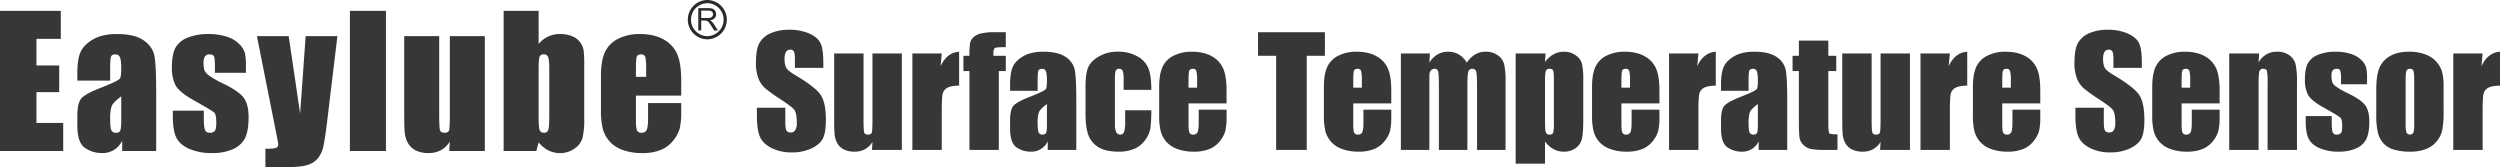
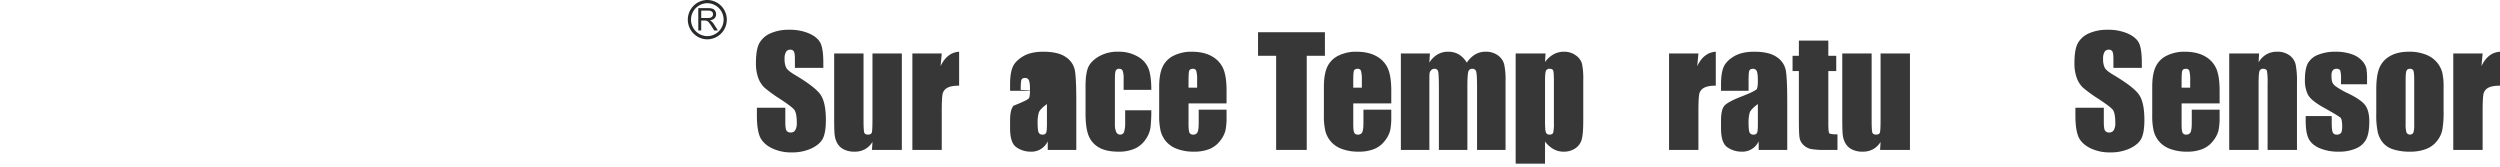
<svg xmlns="http://www.w3.org/2000/svg" width="1561.706" height="104.39" viewBox="0 0 1561.706 104.39">
  <defs>
    <style>.a{fill:none;}.b{fill:#373737;}.c{clip-path:url(#a);}.d{fill:#292a2a;}</style>
    <clipPath id="a">
      <rect class="a" width="24.573" height="24.573" transform="translate(0 0)" />
    </clipPath>
  </defs>
  <g transform="translate(11972.354 7798.873)">
    <path class="b" d="M893.223,680.522l-.318,5.733a14.8,14.8,0,0,1,5.086-5.117,13.184,13.184,0,0,1,6.72-1.706q7.358,0,11.58,6.823a16.549,16.549,0,0,1,5.222-5.117,12.506,12.506,0,0,1,6.448-1.706A12.652,12.652,0,0,1,935.7,681.7a9.989,9.989,0,0,1,3.928,5.562,46.809,46.809,0,0,1,.863,10.693v42.823h-17.8V701.5q0-7.719-.523-9.559a2.3,2.3,0,0,0-2.428-1.839,2.4,2.4,0,0,0-2.521,1.816q-.568,1.816-.567,9.582v39.28h-17.8V702.5q0-8.854-.432-10.625a2.184,2.184,0,0,0-2.385-1.772,2.743,2.743,0,0,0-2.087.931,3.59,3.59,0,0,0-.955,2.27q-.09,1.341-.09,5.7v41.778H875.1v-60.26Z" transform="translate(-11972.354 -8446)" />
    <path class="b" d="M965.47,680.523l-.318,5.325a17.023,17.023,0,0,1,5.4-4.822A13.354,13.354,0,0,1,977,679.433a12.093,12.093,0,0,1,7.379,2.294,9.6,9.6,0,0,1,3.882,5.29,46.083,46.083,0,0,1,.773,10.172v25.384q0,8.22-.977,11.693a9.709,9.709,0,0,1-4,5.54,12.59,12.59,0,0,1-7.288,2.066,12.934,12.934,0,0,1-6.313-1.591,17.167,17.167,0,0,1-5.312-4.732v13.816H946.806V680.523Zm5.222,17.529q0-5.587-.409-6.767t-2.27-1.18a2.221,2.221,0,0,0-2.339,1.362q-.522,1.362-.522,6.585v24.975q0,5.448.545,6.812a2.263,2.263,0,0,0,2.361,1.361q1.772,0,2.2-1.248a24.823,24.823,0,0,0,.432-6.062Z" transform="translate(-11972.354 -8446)" />
-     <path class="b" d="M1036.629,711.72h-23.75v13.033q0,4.086.589,5.267a2.3,2.3,0,0,0,2.272,1.18,2.753,2.753,0,0,0,2.792-1.566q.705-1.566.7-6.063v-7.946h17.393v4.45a39.849,39.849,0,0,1-.705,8.582,17.468,17.468,0,0,1-3.292,6.4,16.028,16.028,0,0,1-6.562,5.109,25.384,25.384,0,0,1-9.967,1.7,28.97,28.97,0,0,1-10.263-1.68,16.433,16.433,0,0,1-6.925-4.609,16.671,16.671,0,0,1-3.429-6.448,41.677,41.677,0,0,1-.953-10.241V701.321q0-7.9,2.135-12.466a14.656,14.656,0,0,1,6.992-6.993,24.665,24.665,0,0,1,11.172-2.43q7.718,0,12.737,2.93a16.107,16.107,0,0,1,7.038,7.765q2.02,4.836,2.022,13.6Zm-18.392-9.809v-4.4a22.254,22.254,0,0,0-.5-6.04,1.975,1.975,0,0,0-2.044-1.363q-1.906,0-2.361,1.159t-.454,6.244v4.4Z" transform="translate(-11972.354 -8446)" />
    <path class="b" d="M1060.968,680.522l-.727,7.925q4-8.513,11.581-9.015v21.207q-5.043,0-7.4,1.362a5.719,5.719,0,0,0-2.906,3.792q-.544,2.43-.545,11.194v23.795h-18.346v-60.26Z" transform="translate(-11972.354 -8446)" />
    <path class="b" d="M1092.3,703.864h-17.21v-4.042q0-6.993,1.612-10.785t6.471-6.7q4.859-2.906,12.624-2.906,9.309,0,14.032,3.293a12.833,12.833,0,0,1,5.676,8.083q.953,4.791.953,19.73v30.243h-17.846v-5.37a11.194,11.194,0,0,1-10.672,6.46,15.5,15.5,0,0,1-8.832-2.7q-4.018-2.7-4.018-11.829v-4.949q0-6.767,2.133-9.219t10.581-5.722q9.037-3.541,9.673-4.768t.635-4.994q0-4.724-.7-6.154a2.416,2.416,0,0,0-2.339-1.43q-1.862,0-2.315,1.2t-.455,6.244Zm5.812,8.264q-4.406,3.225-5.108,5.4a21.435,21.435,0,0,0-.7,6.267q0,4.677.613,6.04a2.4,2.4,0,0,0,2.429,1.361,2.251,2.251,0,0,0,2.249-1.066q.52-1.066.521-5.609Z" transform="translate(-11972.354 -8446)" />
    <path class="b" d="M1142.116,672.485v9.49h4.95v9.537h-4.95v32.241q0,5.949.613,6.63t5.109.681v9.718h-7.4a52.792,52.792,0,0,1-8.945-.523,9.535,9.535,0,0,1-4.723-2.406,8,8,0,0,1-2.543-4.314q-.5-2.429-.5-11.421V691.512h-3.95v-9.537h3.95v-9.49Z" transform="translate(-11972.354 -8446)" />
    <path class="b" d="M1193.111,680.522v60.26h-18.663l.317-5.007a12.766,12.766,0,0,1-4.7,4.572,13.19,13.19,0,0,1-6.426,1.525,14.465,14.465,0,0,1-6.857-1.454,9.443,9.443,0,0,1-4.019-3.859,14.136,14.136,0,0,1-1.612-5.018q-.318-2.612-.317-10.376V680.522h18.345v41.006q0,7.038.432,8.355t2.339,1.317q2.041,0,2.429-1.362t.385-8.764V680.522Z" transform="translate(-11972.354 -8446)" />
-     <path class="b" d="M1218.041,680.522l-.727,7.925q4-8.513,11.581-9.015v21.207q-5.043,0-7.4,1.362a5.719,5.719,0,0,0-2.906,3.792q-.545,2.43-.545,11.194v23.795h-18.346v-60.26Z" transform="translate(-11972.354 -8446)" />
-     <path class="b" d="M1274.533,711.72h-23.75v13.033q0,4.086.589,5.267a2.3,2.3,0,0,0,2.272,1.18,2.753,2.753,0,0,0,2.792-1.566q.7-1.566.7-6.063v-7.946h17.393v4.45a39.85,39.85,0,0,1-.7,8.582,17.481,17.481,0,0,1-3.291,6.4,16.037,16.037,0,0,1-6.563,5.109,25.384,25.384,0,0,1-9.967,1.7,28.97,28.97,0,0,1-10.263-1.68,16.433,16.433,0,0,1-6.925-4.609,16.671,16.671,0,0,1-3.429-6.448,41.677,41.677,0,0,1-.953-10.241V701.321q0-7.9,2.135-12.466a14.655,14.655,0,0,1,6.992-6.993,24.665,24.665,0,0,1,11.172-2.43q7.718,0,12.737,2.93a16.107,16.107,0,0,1,7.038,7.765q2.021,4.836,2.022,13.6Zm-18.392-9.809v-4.4a22.254,22.254,0,0,0-.5-6.04,1.975,1.975,0,0,0-2.044-1.363q-1.906,0-2.361,1.159t-.454,6.244v4.4Z" transform="translate(-11972.354 -8446)" />
    <path class="b" d="M1337.97,689.514h-17.756v-5.449q0-3.815-.681-4.86a2.5,2.5,0,0,0-2.27-1.045,2.89,2.89,0,0,0-2.611,1.41,8.174,8.174,0,0,0-.885,4.271,12.106,12.106,0,0,0,.995,5.544q.951,1.863,5.4,4.495,12.765,7.577,16.08,12.435t3.316,15.667q0,7.855-1.84,11.579t-7.106,6.244a28.1,28.1,0,0,1-12.261,2.521,27.407,27.407,0,0,1-13.1-2.907q-5.427-2.906-7.106-7.4t-1.681-12.761v-4.813h17.755v8.945q0,4.134.75,5.313a2.9,2.9,0,0,0,2.656,1.181,3.113,3.113,0,0,0,2.838-1.5,8.558,8.558,0,0,0,.932-4.451q0-6.492-1.772-8.491-1.817-2-8.945-6.675a87.792,87.792,0,0,1-9.445-6.858,16.017,16.017,0,0,1-3.838-5.9,25.962,25.962,0,0,1-1.522-9.627q0-8.446,2.158-12.351a14.512,14.512,0,0,1,6.97-6.108,27.793,27.793,0,0,1,11.625-2.2,30.3,30.3,0,0,1,12.693,2.406q5.244,2.407,6.947,6.063t1.7,12.42Z" transform="translate(-11972.354 -8446)" />
    <path class="b" d="M1386.559,711.72h-23.75v13.033q0,4.086.589,5.267a2.3,2.3,0,0,0,2.272,1.18,2.753,2.753,0,0,0,2.792-1.566q.7-1.566.7-6.063v-7.946h17.393v4.45a39.85,39.85,0,0,1-.7,8.582,17.481,17.481,0,0,1-3.291,6.4,16.037,16.037,0,0,1-6.563,5.109,25.384,25.384,0,0,1-9.967,1.7,28.97,28.97,0,0,1-10.263-1.68,16.433,16.433,0,0,1-6.925-4.609,16.671,16.671,0,0,1-3.429-6.448,41.677,41.677,0,0,1-.953-10.241V701.321q0-7.9,2.135-12.466a14.655,14.655,0,0,1,6.992-6.993,24.665,24.665,0,0,1,11.172-2.43q7.718,0,12.737,2.93a16.107,16.107,0,0,1,7.038,7.765q2.021,4.836,2.022,13.6Zm-18.392-9.809v-4.4a22.254,22.254,0,0,0-.5-6.04,1.975,1.975,0,0,0-2.044-1.363q-1.906,0-2.361,1.159t-.454,6.244v4.4Z" transform="translate(-11972.354 -8446)" />
    <path class="b" d="M1411.217,680.522l-.318,5.552a13.754,13.754,0,0,1,4.881-4.981,13.091,13.091,0,0,1,6.653-1.661,12.614,12.614,0,0,1,7.72,2.226,9.893,9.893,0,0,1,3.859,5.608,51.276,51.276,0,0,1,.863,11.284v42.232h-18.346V699.049a38.891,38.891,0,0,0-.408-7.583q-.409-1.362-2.271-1.362a2.267,2.267,0,0,0-2.451,1.566q-.5,1.568-.5,8.379v40.733h-18.346v-60.26Z" transform="translate(-11972.354 -8446)" />
    <path class="b" d="M1478.65,699.776h-16.256v-3.27a17.41,17.41,0,0,0-.477-5.29q-.477-1.112-2.384-1.112a2.722,2.722,0,0,0-2.317,1.022,5.058,5.058,0,0,0-.771,3.065,15.5,15.5,0,0,0,.386,4.064,6.425,6.425,0,0,0,2.316,2.838,50.158,50.158,0,0,0,7.924,4.495q7.992,3.907,10.489,7.358t2.5,10.035q0,7.356-1.907,11.1a12.673,12.673,0,0,1-6.38,5.767,26.079,26.079,0,0,1-10.785,2.021,29.7,29.7,0,0,1-11.966-2.18q-4.971-2.18-6.834-5.9t-1.862-11.262v-2.906h16.258v3.814q0,4.859.612,6.312a2.378,2.378,0,0,0,2.43,1.453,3.287,3.287,0,0,0,2.724-.976q.773-.977.773-4.11,0-4.312-1-5.4-1.046-1.09-10.671-6.449-8.083-4.541-9.855-8.242a20.2,20.2,0,0,1-1.77-8.787q0-7.218,1.907-10.648a12.385,12.385,0,0,1,6.471-5.29,27.911,27.911,0,0,1,10.6-1.863A30.083,30.083,0,0,1,1469,680.954a15.658,15.658,0,0,1,6.448,4.019,10.779,10.779,0,0,1,2.724,4.631,33.541,33.541,0,0,1,.477,6.676Z" transform="translate(-11972.354 -8446)" />
    <path class="b" d="M1526.468,701.684v14.758a62.267,62.267,0,0,1-.818,11.92,16.746,16.746,0,0,1-3.5,7.084,15.8,15.8,0,0,1-6.88,4.859,27.515,27.515,0,0,1-9.649,1.567,34.457,34.457,0,0,1-10.309-1.34,14.05,14.05,0,0,1-6.561-4.041,15.957,15.957,0,0,1-3.338-6.539,49.176,49.176,0,0,1-1-11.512V703q0-8.4,1.816-13.123a15.1,15.1,0,0,1,6.539-7.584q4.724-2.861,12.079-2.861a27.566,27.566,0,0,1,10.6,1.84,16.622,16.622,0,0,1,10.126,10.875,37.8,37.8,0,0,1,.886,9.537m-18.346-4.541q0-4.632-.5-5.836a2.062,2.062,0,0,0-2.135-1.2,2.149,2.149,0,0,0-2.179,1.2q-.546,1.2-.545,5.836v27.2a17.6,17.6,0,0,0,.545,5.563,2.48,2.48,0,0,0,4.291.114,15.422,15.422,0,0,0,.522-5.086Z" transform="translate(-11972.354 -8446)" />
    <path class="b" d="M1550.853,680.522l-.728,7.925q4-8.513,11.581-9.015v21.207q-5.043,0-7.4,1.362a5.719,5.719,0,0,0-2.906,3.792q-.544,2.43-.544,11.194v23.795h-18.347v-60.26Z" transform="translate(-11972.354 -8446)" />
    <path class="b" d="M514.32,689.514H496.565v-5.449q0-3.815-.682-4.86a2.5,2.5,0,0,0-2.27-1.045A2.888,2.888,0,0,0,491,679.57a8.173,8.173,0,0,0-.886,4.271,12.1,12.1,0,0,0,1,5.544q.949,1.863,5.4,4.495,12.765,7.577,16.08,12.435t3.315,15.667q0,7.855-1.839,11.579t-7.106,6.244a28.1,28.1,0,0,1-12.261,2.521,27.407,27.407,0,0,1-13.1-2.907q-5.427-2.906-7.107-7.4t-1.68-12.761v-4.813h17.756v8.945q0,4.134.749,5.313a2.9,2.9,0,0,0,2.656,1.181,3.113,3.113,0,0,0,2.838-1.5,8.559,8.559,0,0,0,.931-4.451q0-6.492-1.771-8.491-1.816-2-8.946-6.675a88.216,88.216,0,0,1-9.445-6.858,16.041,16.041,0,0,1-3.837-5.9,25.964,25.964,0,0,1-1.521-9.627q0-8.446,2.157-12.351a14.512,14.512,0,0,1,6.97-6.108,27.792,27.792,0,0,1,11.625-2.2,30.3,30.3,0,0,1,12.693,2.406q5.244,2.407,6.947,6.063t1.7,12.42Z" transform="translate(-11972.354 -8446)" />
    <path class="b" d="M563.363,680.522v60.26H544.7l.317-5.007a12.769,12.769,0,0,1-4.7,4.572,13.187,13.187,0,0,1-6.426,1.525,14.463,14.463,0,0,1-6.856-1.454,9.444,9.444,0,0,1-4.019-3.859,14.118,14.118,0,0,1-1.612-5.018q-.318-2.612-.317-10.376V680.522h18.345v41.006q0,7.038.432,8.355T542.2,731.2q2.043,0,2.43-1.362t.385-8.764V680.522Z" transform="translate(-11972.354 -8446)" />
    <path class="b" d="M588.294,680.522l-.727,7.925q4-8.513,11.58-9.015v21.207q-5.041,0-7.4,1.362a5.719,5.719,0,0,0-2.906,3.792q-.544,2.43-.545,11.194v23.795H569.948v-60.26Z" transform="translate(-11972.354 -8446)" />
-     <path class="b" d="M628.3,667.262v9.31q-5.677,0-6.7.522t-1.023,2.975v1.906h7.72v9.537h-4.359v49.27H605.595v-49.27h-3.77v-9.537h3.77a48.942,48.942,0,0,1,.408-7.946,6.821,6.821,0,0,1,2.022-3.565,10.388,10.388,0,0,1,4.517-2.384,36.3,36.3,0,0,1,9.037-.818Z" transform="translate(-11972.354 -8446)" />
-     <path class="b" d="M648.19,703.864H630.98v-4.042q0-6.993,1.611-10.785t6.471-6.7q4.86-2.906,12.625-2.906,9.308,0,14.031,3.293a12.826,12.826,0,0,1,5.676,8.083q.954,4.791.954,19.73v30.243H654.5v-5.37a11.191,11.191,0,0,1-10.671,6.46,15.5,15.5,0,0,1-8.833-2.7q-4.017-2.7-4.017-11.829v-4.949q0-6.767,2.133-9.219t10.581-5.722q9.036-3.541,9.672-4.768t.636-4.994q0-4.724-.7-6.154a2.414,2.414,0,0,0-2.338-1.43q-1.863,0-2.316,1.2t-.454,6.244ZM654,712.128q-4.406,3.225-5.108,5.4a21.435,21.435,0,0,0-.7,6.267q0,4.677.612,6.04a2.4,2.4,0,0,0,2.429,1.361,2.25,2.25,0,0,0,2.249-1.066q.521-1.066.522-5.609Z" transform="translate(-11972.354 -8446)" />
+     <path class="b" d="M648.19,703.864H630.98v-4.042q0-6.993,1.611-10.785t6.471-6.7q4.86-2.906,12.625-2.906,9.308,0,14.031,3.293a12.826,12.826,0,0,1,5.676,8.083q.954,4.791.954,19.73v30.243H654.5v-5.37a11.191,11.191,0,0,1-10.671,6.46,15.5,15.5,0,0,1-8.833-2.7q-4.017-2.7-4.017-11.829v-4.949q0-6.767,2.133-9.219q9.036-3.541,9.672-4.768t.636-4.994q0-4.724-.7-6.154a2.414,2.414,0,0,0-2.338-1.43q-1.863,0-2.316,1.2t-.454,6.244ZM654,712.128q-4.406,3.225-5.108,5.4a21.435,21.435,0,0,0-.7,6.267q0,4.677.612,6.04a2.4,2.4,0,0,0,2.429,1.361,2.25,2.25,0,0,0,2.249-1.066q.521-1.066.522-5.609Z" transform="translate(-11972.354 -8446)" />
    <path class="b" d="M719.211,703.273h-17.3v-6.948a13.649,13.649,0,0,0-.59-4.927,2.18,2.18,0,0,0-2.179-1.294,2.134,2.134,0,0,0-2.135,1.135q-.544,1.137-.545,5.086v28.427a11.08,11.08,0,0,0,.818,4.836,2.588,2.588,0,0,0,2.407,1.612,2.477,2.477,0,0,0,2.519-1.68,20.188,20.188,0,0,0,.659-6.357v-7.175h16.348a94.527,94.527,0,0,1-.522,10.83,17.365,17.365,0,0,1-3.043,7.4,16.255,16.255,0,0,1-6.7,5.722,24.089,24.089,0,0,1-10.216,1.93q-7.767,0-12.307-2.657A14.63,14.63,0,0,1,680,731.768q-1.884-4.791-1.885-13.6V701.047q0-7.672,1.545-11.579t6.584-6.97a23.182,23.182,0,0,1,12.261-3.066,23.467,23.467,0,0,1,12.261,3.043,14.923,14.923,0,0,1,6.765,7.674q1.68,4.632,1.681,13.124" transform="translate(-11972.354 -8446)" />
    <path class="b" d="M766.21,711.72H742.461v13.033q0,4.086.59,5.267a2.294,2.294,0,0,0,2.27,1.18,2.753,2.753,0,0,0,2.793-1.566q.7-1.566.7-6.063v-7.946H766.21v4.45a39.861,39.861,0,0,1-.7,8.582,17.454,17.454,0,0,1-3.292,6.4,16.021,16.021,0,0,1-6.562,5.109,25.389,25.389,0,0,1-9.968,1.7,28.963,28.963,0,0,1-10.261-1.68,16.43,16.43,0,0,1-6.926-4.609,16.642,16.642,0,0,1-3.428-6.448,41.572,41.572,0,0,1-.954-10.241V701.321q0-7.9,2.134-12.466a14.664,14.664,0,0,1,6.994-6.993,24.66,24.66,0,0,1,11.17-2.43q7.719,0,12.738,2.93a16.107,16.107,0,0,1,7.038,7.765q2.02,4.836,2.021,13.6Zm-18.391-9.809v-4.4a22.154,22.154,0,0,0-.5-6.04,1.973,1.973,0,0,0-2.043-1.363q-1.906,0-2.361,1.159t-.454,6.244v4.4Z" transform="translate(-11972.354 -8446)" />
    <path class="b" d="M827.651,667.262v14.713H816.3v58.807H797.18V681.975H785.873V667.262Z" transform="translate(-11972.354 -8446)" />
    <path class="b" d="M869.111,711.72h-23.75v13.033q0,4.086.589,5.267a2.3,2.3,0,0,0,2.272,1.18,2.753,2.753,0,0,0,2.792-1.566q.705-1.566.7-6.063v-7.946h17.393v4.45a39.85,39.85,0,0,1-.705,8.582,17.481,17.481,0,0,1-3.291,6.4,16.038,16.038,0,0,1-6.563,5.109,25.384,25.384,0,0,1-9.967,1.7,28.97,28.97,0,0,1-10.263-1.68,16.433,16.433,0,0,1-6.925-4.609,16.671,16.671,0,0,1-3.429-6.448,41.677,41.677,0,0,1-.953-10.241V701.321q0-7.9,2.135-12.466a14.656,14.656,0,0,1,6.992-6.993,24.665,24.665,0,0,1,11.172-2.43q7.717,0,12.737,2.93a16.107,16.107,0,0,1,7.038,7.765q2.02,4.836,2.022,13.6Zm-18.392-9.809v-4.4a22.254,22.254,0,0,0-.5-6.04,1.975,1.975,0,0,0-2.044-1.363q-1.906,0-2.361,1.159t-.454,6.244v4.4Z" transform="translate(-11972.354 -8446)" />
    <g transform="translate(0 488.214)">
-       <path class="b" d="M0,165.684H37.973V183.2h-15.2v16.59H36.988v16.675H22.777v19.257H39.485v17.518H0Zm68.816,43.588H48.307v-4.824q0-8.316,1.909-12.83c1.3-3.015,3.863-5.689,7.723-7.986,3.854-2.315,8.86-3.452,15.027-3.452,7.409,0,12.953,1.3,16.706,3.9q5.643,3.935,6.773,9.645,1.137,5.684,1.126,23.492v36.021H76.327v-6.389a14.13,14.13,0,0,1-5.178,5.756,13.962,13.962,0,0,1-7.542,1.929,18.5,18.5,0,0,1-10.52-3.225q-4.775-3.209-4.779-14.075v-5.91q0-8.06,2.538-10.961c1.708-1.96,5.89-4.228,12.618-6.813q10.736-4.226,11.519-5.689c.5-.97.754-2.944.754-5.95,0-3.731-.3-6.186-.848-7.317a2.873,2.873,0,0,0-2.792-1.717c-1.476,0-2.4.482-2.752,1.447-.364.948-.529,3.419-.529,7.435Zm6.92,9.84q-5.265,3.829-6.091,6.441a25.553,25.553,0,0,0-.83,7.453q0,5.561.716,7.2a2.855,2.855,0,0,0,2.9,1.628,2.68,2.68,0,0,0,2.674-1.28c.408-.852.633-3.082.633-6.675V219.112Zm77.877-14.728H134.249v-3.86c0-3.33-.187-5.426-.571-6.314s-1.316-1.334-2.826-1.334a3.214,3.214,0,0,0-2.77,1.22,6.047,6.047,0,0,0-.919,3.646,19.349,19.349,0,0,0,.455,4.846,7.733,7.733,0,0,0,2.765,3.368,58.007,58.007,0,0,0,9.44,5.357c6.352,3.1,10.5,6.035,12.493,8.778s2.975,6.713,2.975,11.949c0,5.841-.761,10.263-2.266,13.238a15.287,15.287,0,0,1-7.614,6.858,31.138,31.138,0,0,1-12.848,2.4,35.473,35.473,0,0,1-14.246-2.591q-5.928-2.6-8.149-7.023c-1.474-2.959-2.212-7.451-2.212-13.434v-3.441h19.371v4.537c0,3.858.234,6.367.736,7.5a2.783,2.783,0,0,0,2.877,1.748,3.946,3.946,0,0,0,3.256-1.169c.6-.774.912-2.411.912-4.888,0-3.437-.386-5.584-1.173-6.443-.836-.865-5.083-3.412-12.721-7.676-6.421-3.611-10.346-6.864-11.744-9.817a24.122,24.122,0,0,1-2.1-10.482c0-5.711.754-9.953,2.268-12.681a14.8,14.8,0,0,1,7.714-6.291,33.262,33.262,0,0,1,12.629-2.208,35.78,35.78,0,0,1,12.125,1.809,18.515,18.515,0,0,1,7.681,4.777,12.831,12.831,0,0,1,3.253,5.521,39,39,0,0,1,.573,7.964Zm57.161-22.919-6.251,51.927q-1.471,12.332-2.482,16.818a17.851,17.851,0,0,1-3.312,7.406,13.538,13.538,0,0,1-6.472,4.3c-2.75.912-7.156,1.387-13.211,1.387H165.79V251.842q5.1,0,6.534-.529A2.176,2.176,0,0,0,173.791,249c0-.557-.446-3.073-1.356-7.5l-11.943-60.034H180.34l7.141,48.394,3.452-48.394Zm30.31,71.773h-22.5V165.684h22.5v87.554Zm61.778-71.773v71.773H280.64l.366-5.937a15.251,15.251,0,0,1-5.589,5.426,15.77,15.77,0,0,1-7.649,1.806,17.431,17.431,0,0,1-8.18-1.724,11.449,11.449,0,0,1-4.779-4.6,17.226,17.226,0,0,1-1.927-5.975q-.381-3.144-.379-12.38V181.469h21.853v48.845c0,5.6.174,8.9.515,9.946s1.282,1.574,2.792,1.574c1.635,0,2.585-.542,2.879-1.628.312-1.093.464-4.558.464-10.426V181.469Zm33.615-15.781v20.7a17.871,17.871,0,0,1,6.013-4.679,17.177,17.177,0,0,1,7.226-1.53,19.586,19.586,0,0,1,7.785,1.4,11.311,11.311,0,0,1,5.038,3.941,11.825,11.825,0,0,1,2.065,4.993,91.07,91.07,0,0,1,.352,10.368v32.347a48.318,48.318,0,0,1-1.055,11.769,12.243,12.243,0,0,1-4.949,6.7,15.2,15.2,0,0,1-9.237,2.848,15.717,15.717,0,0,1-7.165-1.679,18.668,18.668,0,0,1-6.073-5.033l-1.425,5.417H314.611V165.684Zm6.637,36.173c0-3.707-.241-6.133-.694-7.264a2.729,2.729,0,0,0-2.776-1.717,2.489,2.489,0,0,0-2.585,1.483c-.41,1.017-.582,3.5-.582,7.5V232.8c0,3.858.219,6.314.662,7.406a2.623,2.623,0,0,0,2.683,1.628,2.543,2.543,0,0,0,2.667-1.688c.421-1.122.624-3.8.624-8.053V201.857Zm82.435,16.771H397.258v15.529c0,3.24.234,5.335.7,6.269a2.776,2.776,0,0,0,2.712,1.409,3.294,3.294,0,0,0,3.332-1.86c.546-1.267.843-3.671.843-7.235v-9.463h20.7v5.307a47.783,47.783,0,0,1-.843,10.232,20.978,20.978,0,0,1-3.918,7.618,19.156,19.156,0,0,1-7.832,6.066,29.74,29.74,0,0,1-11.862,2.041,34.607,34.607,0,0,1-12.215-2,19.473,19.473,0,0,1-8.238-5.486,19.75,19.75,0,0,1-4.1-7.685,49.569,49.569,0,0,1-1.129-12.2V206.242q0-9.4,2.522-14.842a17.585,17.585,0,0,1,8.35-8.327,29.147,29.147,0,0,1,13.283-2.893q9.209,0,15.19,3.488a19.1,19.1,0,0,1,8.372,9.246q2.415,5.749,2.417,16.184v9.529Zm-21.9-11.693V201.7c0-3.707-.208-6.1-.6-7.2a2.371,2.371,0,0,0-2.442-1.628c-1.51,0-2.449.453-2.794,1.378q-.555,1.392-.557,7.444v5.236Z" transform="translate(-11972.354 -8446)" />
      <g transform="translate(-11542.793 -8287.087)">
        <g class="c">
          <path class="d" d="M12.288,24.573A12.287,12.287,0,0,1,12.281,0h0a12.287,12.287,0,0,1,.008,24.573h-.005ZM12.285,2h0a10.287,10.287,0,0,0,.006,20.573h0A10.287,10.287,0,0,0,12.285,2" />
          <path class="d" d="M6.644,19.022V5.1h6.171a8.134,8.134,0,0,1,2.831.381A3.126,3.126,0,0,1,17.19,6.81a3.855,3.855,0,0,1,.587,2.081,3.5,3.5,0,0,1-.962,2.506,4.814,4.814,0,0,1-2.971,1.3,4.55,4.55,0,0,1,1.12.7,9.121,9.121,0,0,1,1.528,1.842l2.421,3.786H16.594l-1.836-2.9c-.541-.835-.989-1.465-1.338-1.9a3.883,3.883,0,0,0-.934-.941l-.835-.375a5.68,5.68,0,0,0-1.034-.065H8.484v6.18Zm1.84-7.766h3.96A6.341,6.341,0,0,0,14.419,11a2.277,2.277,0,0,0,1.083-.843,2.344,2.344,0,0,0,.368-1.265,2.1,2.1,0,0,0-.714-1.621,3.447,3.447,0,0,0-2.264-.637H8.484v4.621Z" />
        </g>
      </g>
    </g>
  </g>
</svg>